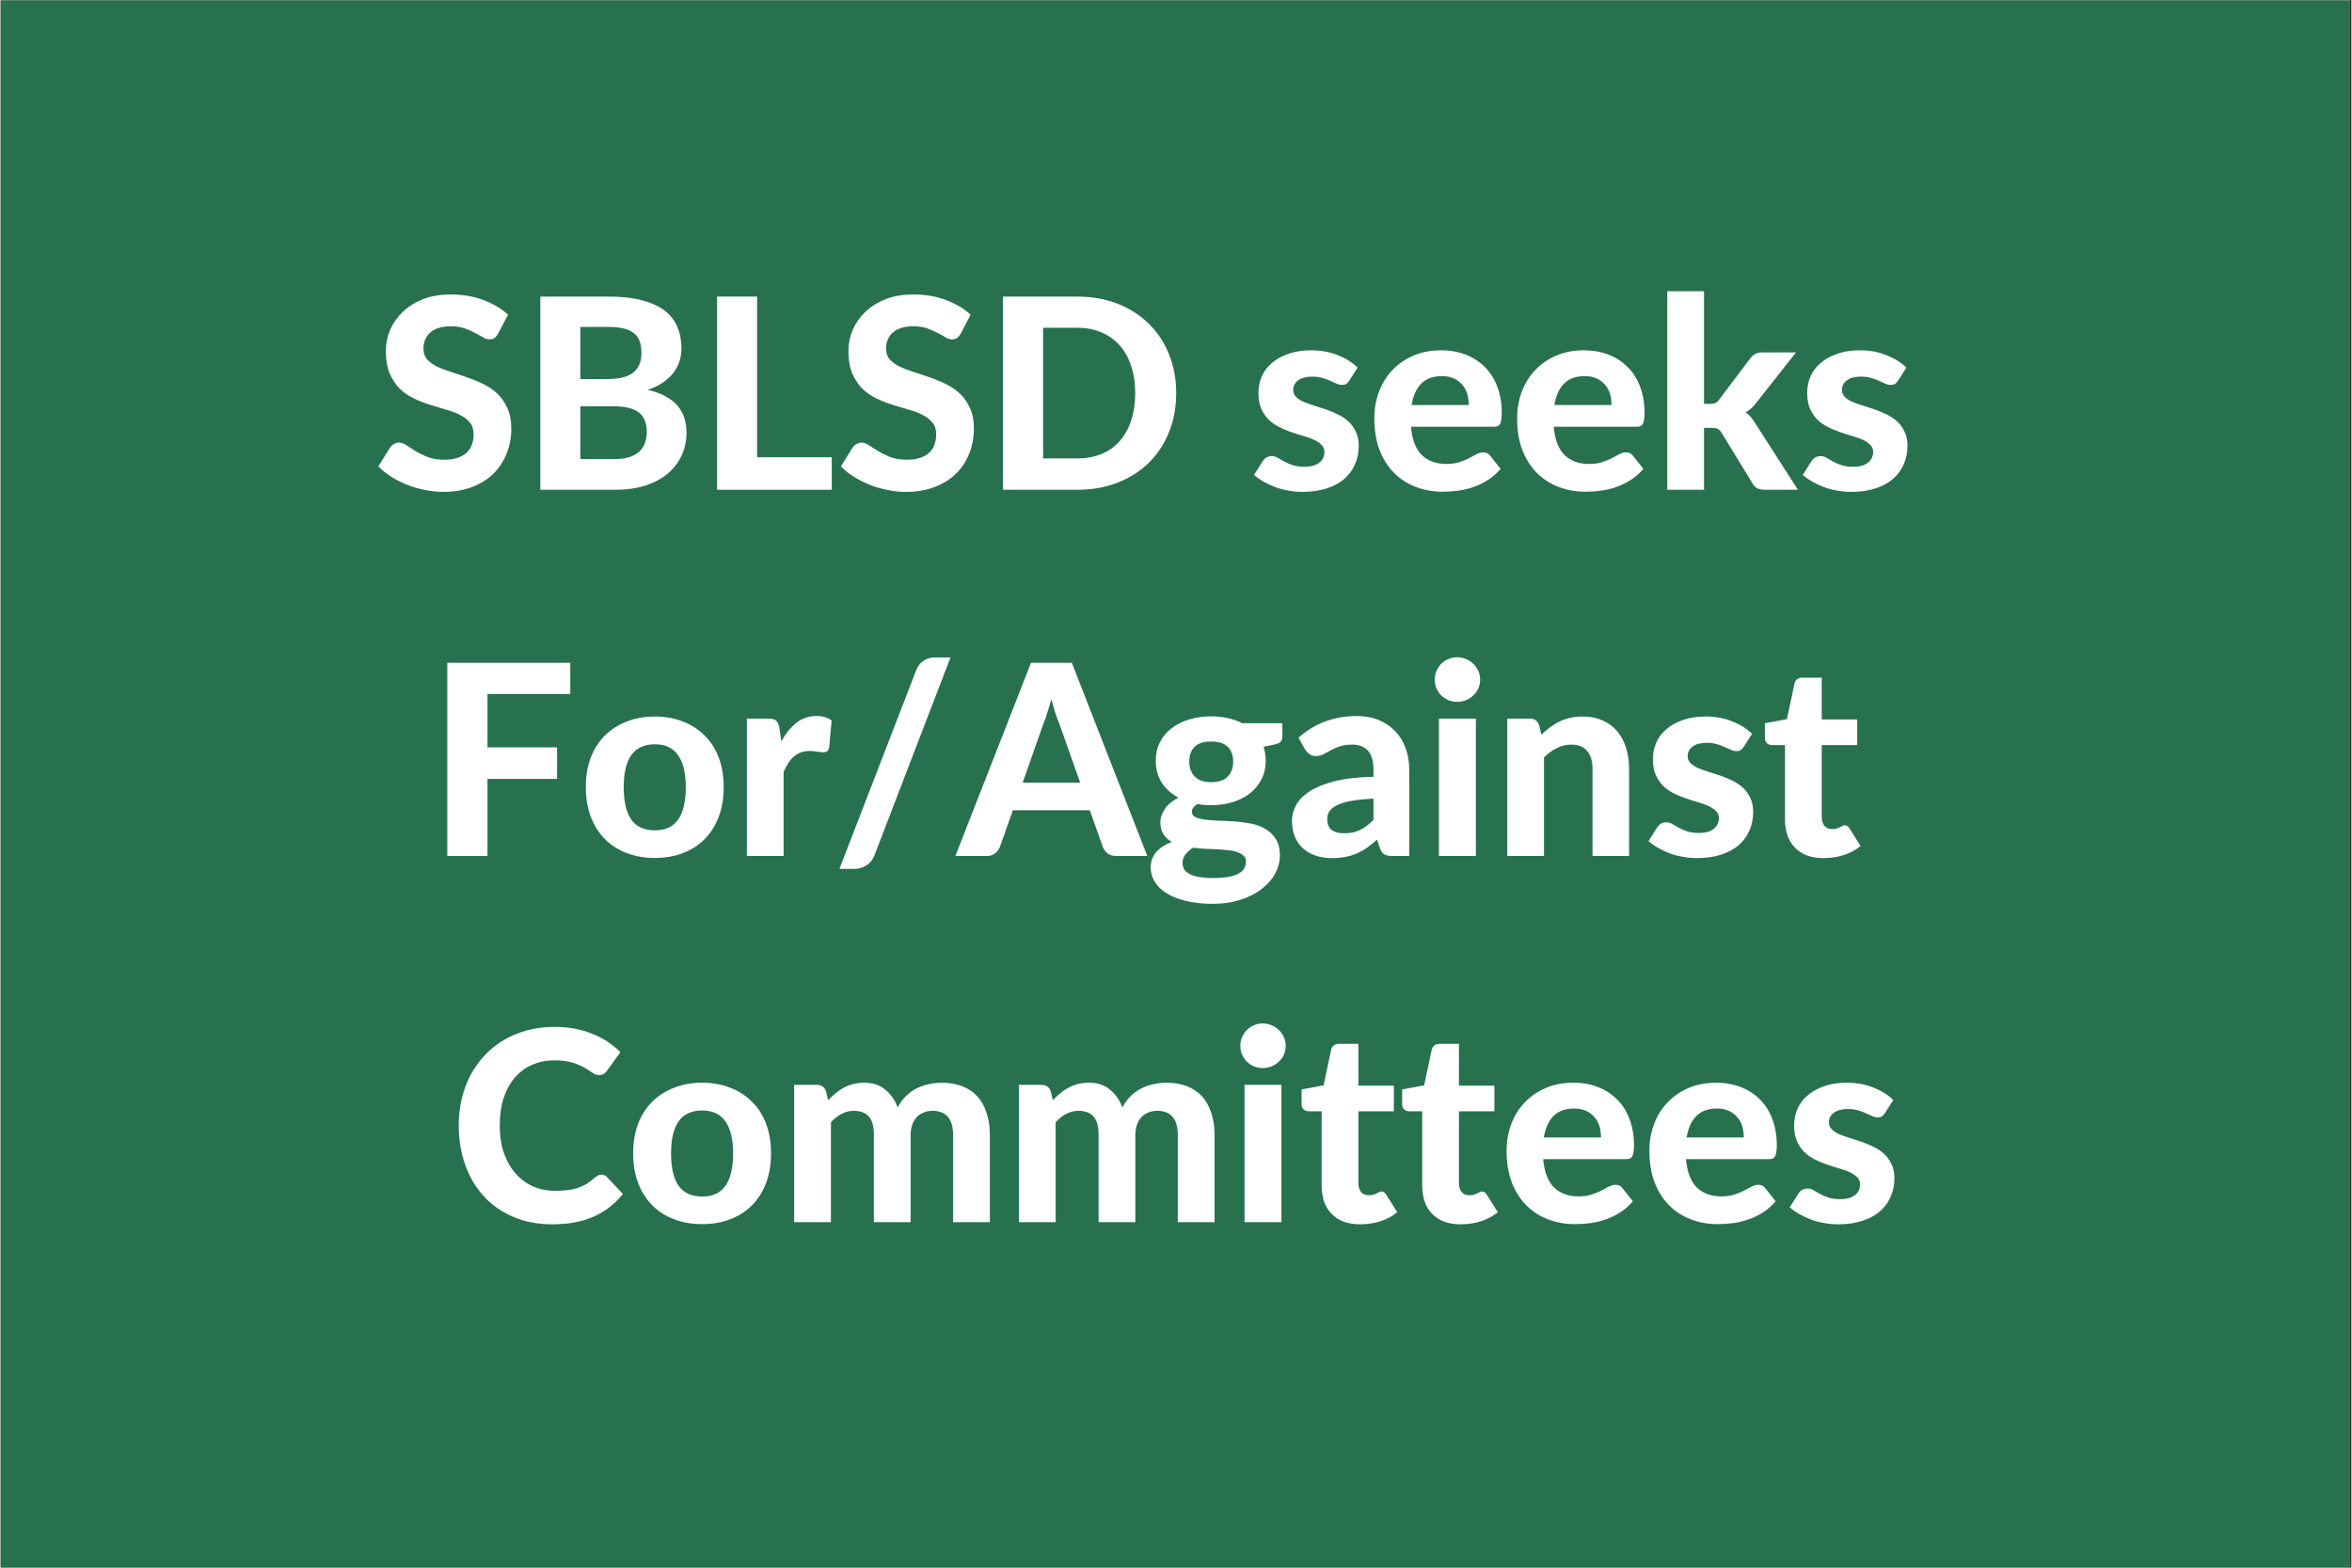
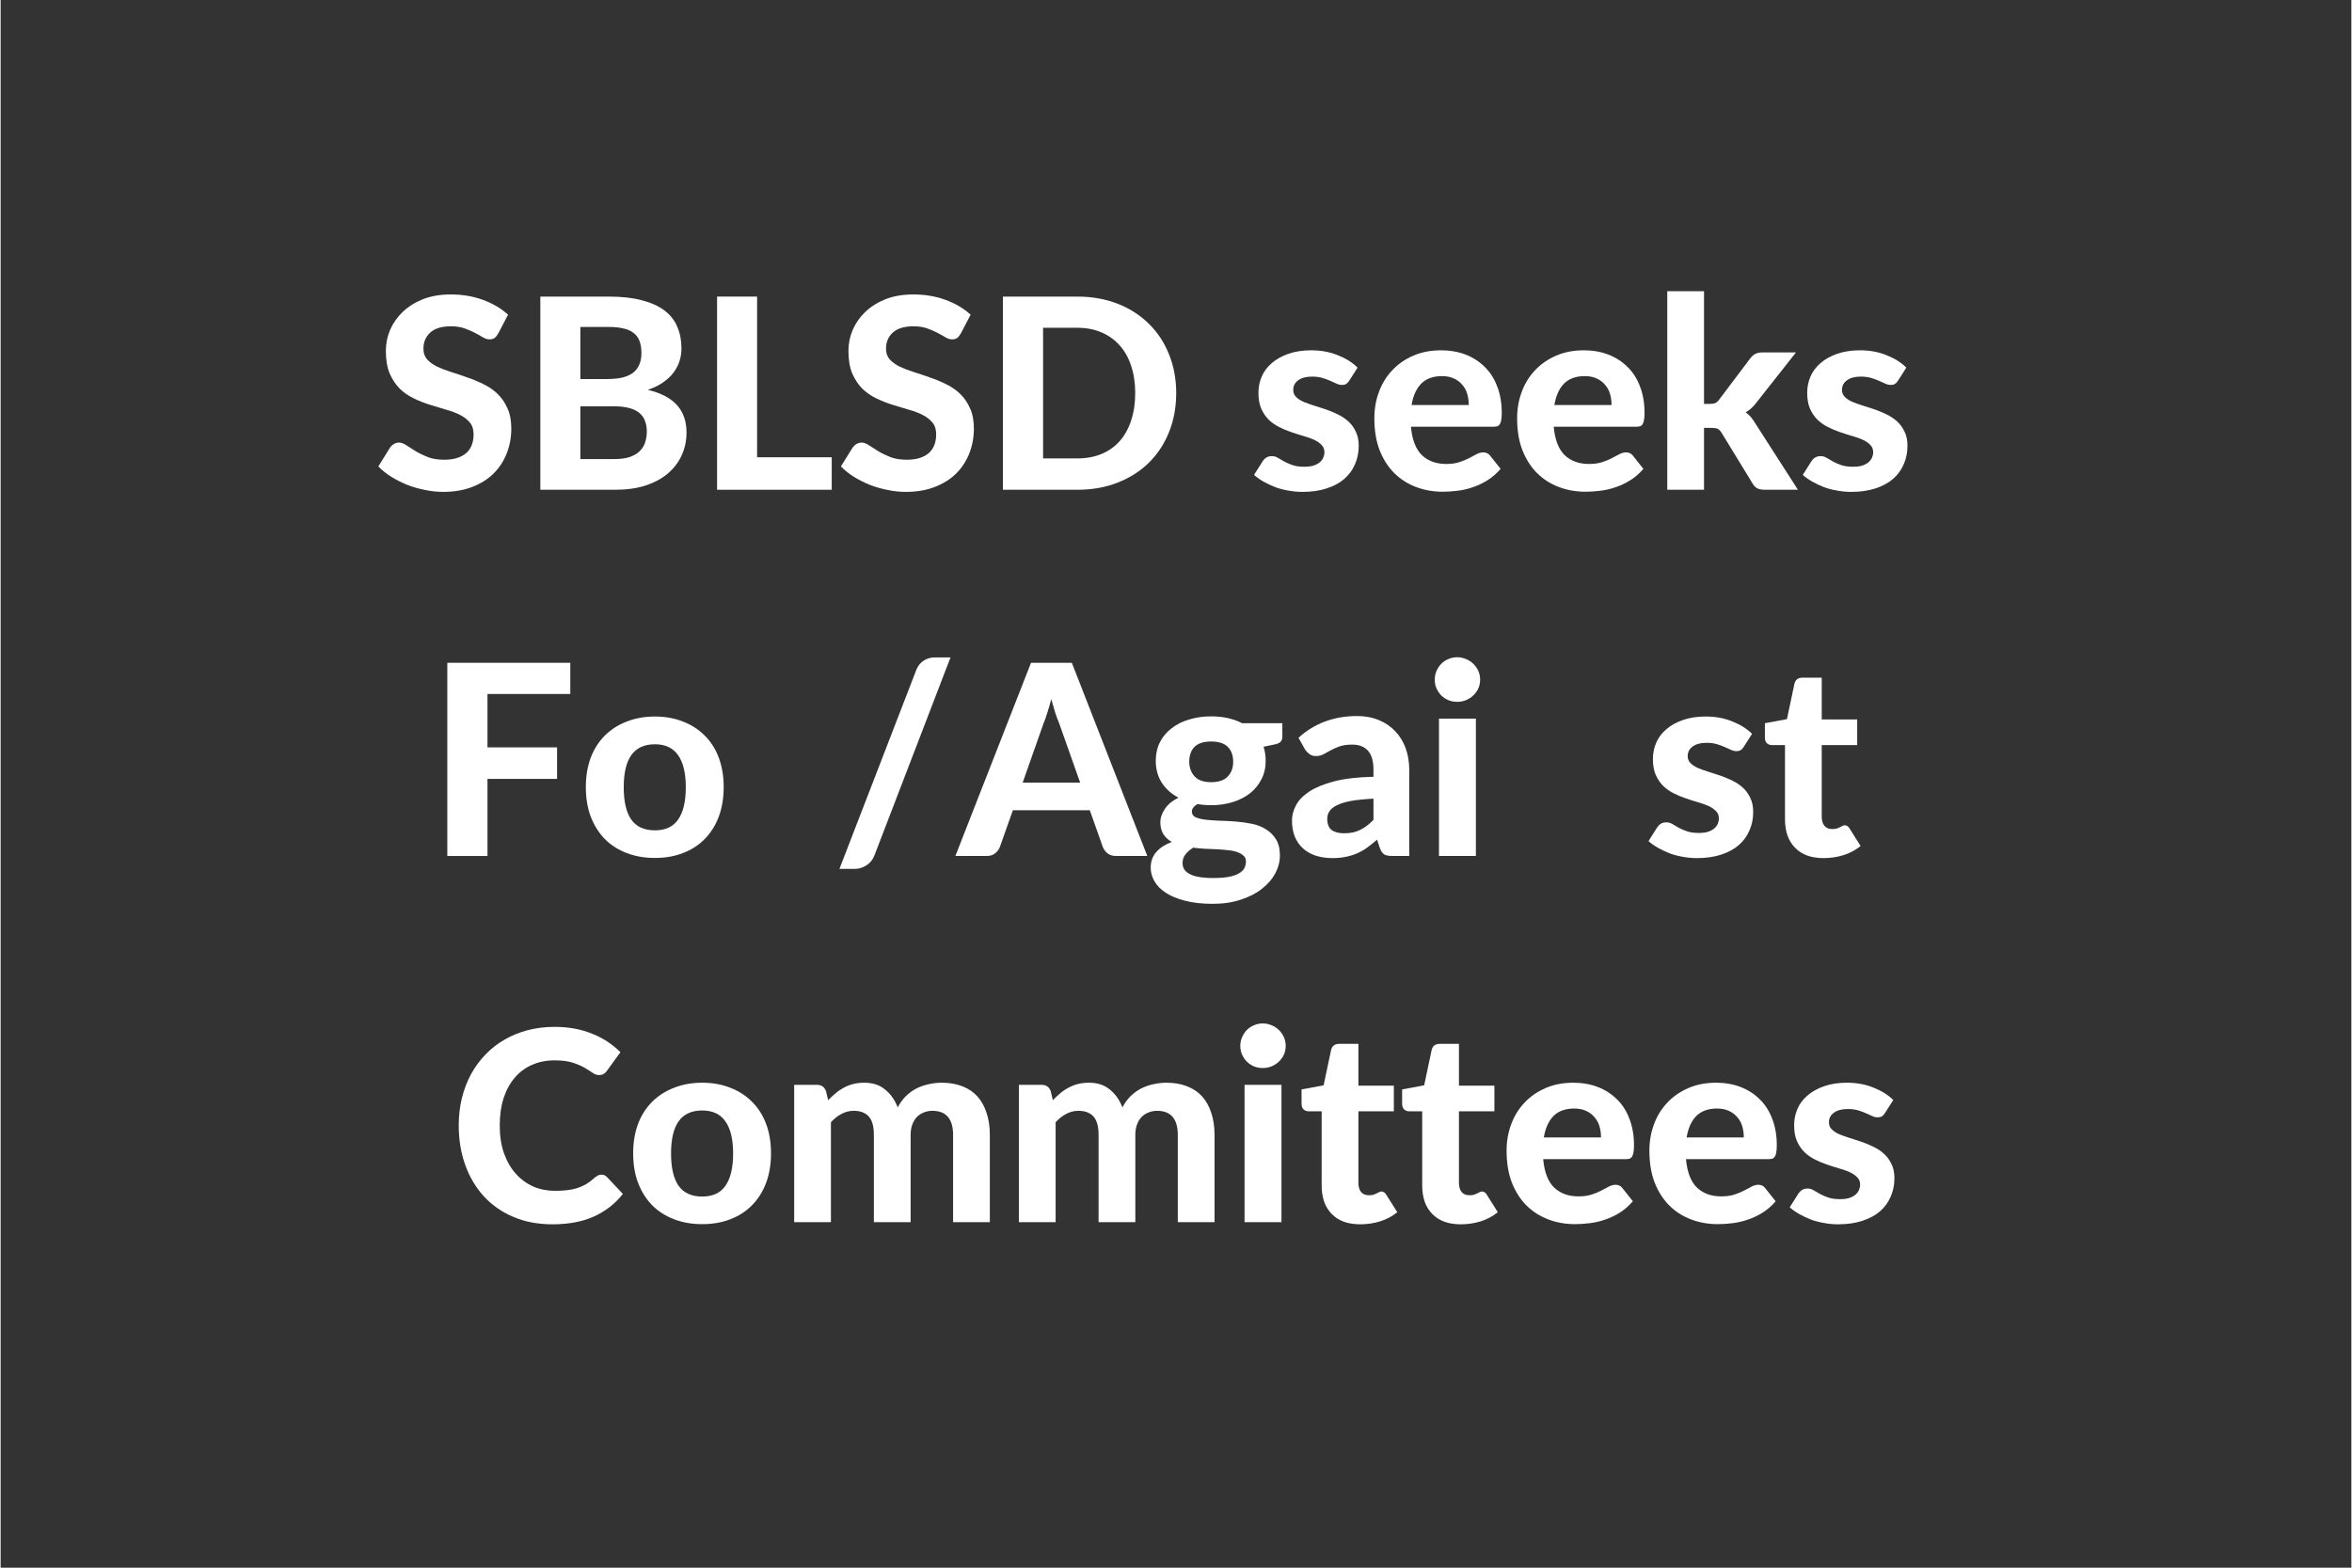
<svg xmlns="http://www.w3.org/2000/svg" width="300" zoomAndPan="magnify" viewBox="0 0 224.88 150" height="200" preserveAspectRatio="xMidYMid meet" version="1.0">
  <rect x="0" y="0" width="224.88" height="150" fill="#333333" stroke="none" />
  <defs>
    <g />
    <clipPath id="0c89e9c27c">
-       <path d="M 0 0.039 L 224.762 0.039 L 224.762 149.961 L 0 149.961 Z M 0 0.039 " clip-rule="nonzero" />
-     </clipPath>
+       </clipPath>
  </defs>
  <g clip-path="url(#0c89e9c27c)">
    <path fill="#ffffff" d="M 0 0.039 L 224.879 0.039 L 224.879 149.961 L 0 149.961 Z M 0 0.039 " fill-opacity="1" fill-rule="nonzero" />
    <path fill="#28714e" d="M 0 0.039 L 224.879 0.039 L 224.879 149.961 L 0 149.961 Z M 0 0.039 " fill-opacity="1" fill-rule="nonzero" />
  </g>
  <g fill="#ffffff" fill-opacity="1">
    <g transform="translate(35.65, 46.862)">
      <g>
        <path d="M 11.953 -14.953 C 11.836 -14.754 11.719 -14.609 11.594 -14.516 C 11.469 -14.43 11.305 -14.391 11.109 -14.391 C 10.922 -14.391 10.719 -14.453 10.5 -14.578 C 10.289 -14.711 10.039 -14.852 9.75 -15 C 9.457 -15.156 9.125 -15.301 8.75 -15.438 C 8.375 -15.57 7.938 -15.641 7.438 -15.641 C 6.551 -15.641 5.891 -15.441 5.453 -15.047 C 5.016 -14.648 4.797 -14.133 4.797 -13.5 C 4.797 -13.082 4.914 -12.738 5.156 -12.469 C 5.395 -12.207 5.711 -11.977 6.109 -11.781 C 6.504 -11.594 6.953 -11.422 7.453 -11.266 C 7.953 -11.109 8.461 -10.938 8.984 -10.75 C 9.516 -10.57 10.031 -10.359 10.531 -10.109 C 11.039 -9.867 11.488 -9.562 11.875 -9.188 C 12.27 -8.812 12.586 -8.352 12.828 -7.812 C 13.078 -7.281 13.203 -6.625 13.203 -5.844 C 13.203 -5.008 13.055 -4.223 12.766 -3.484 C 12.473 -2.742 12.051 -2.098 11.5 -1.547 C 10.945 -1.004 10.266 -0.578 9.453 -0.266 C 8.641 0.047 7.719 0.203 6.688 0.203 C 6.102 0.203 5.52 0.141 4.938 0.016 C 4.352 -0.098 3.789 -0.258 3.25 -0.469 C 2.719 -0.688 2.211 -0.941 1.734 -1.234 C 1.254 -1.535 0.836 -1.867 0.484 -2.234 L 1.609 -4.047 C 1.703 -4.18 1.82 -4.289 1.969 -4.375 C 2.125 -4.469 2.285 -4.516 2.453 -4.516 C 2.68 -4.516 2.922 -4.426 3.172 -4.25 C 3.43 -4.082 3.727 -3.895 4.062 -3.688 C 4.395 -3.488 4.781 -3.301 5.219 -3.125 C 5.656 -2.957 6.18 -2.875 6.797 -2.875 C 7.68 -2.875 8.367 -3.078 8.859 -3.484 C 9.348 -3.898 9.594 -4.508 9.594 -5.312 C 9.594 -5.781 9.473 -6.156 9.234 -6.438 C 8.992 -6.727 8.676 -6.973 8.281 -7.172 C 7.895 -7.367 7.445 -7.535 6.938 -7.672 C 6.438 -7.816 5.922 -7.973 5.391 -8.141 C 4.867 -8.305 4.359 -8.508 3.859 -8.75 C 3.359 -8.988 2.91 -9.301 2.516 -9.688 C 2.129 -10.082 1.812 -10.566 1.562 -11.141 C 1.32 -11.723 1.203 -12.441 1.203 -13.297 C 1.203 -13.984 1.336 -14.648 1.609 -15.297 C 1.891 -15.941 2.289 -16.516 2.812 -17.016 C 3.344 -17.523 3.988 -17.93 4.75 -18.234 C 5.52 -18.535 6.406 -18.688 7.406 -18.688 C 8.52 -18.688 9.547 -18.516 10.484 -18.172 C 11.43 -17.828 12.234 -17.352 12.891 -16.75 Z M 11.953 -14.953 " />
      </g>
    </g>
  </g>
  <g fill="#ffffff" fill-opacity="1">
    <g transform="translate(49.692, 46.862)">
      <g>
        <path d="M 9.031 -2.938 C 9.645 -2.938 10.148 -3.008 10.547 -3.156 C 10.941 -3.301 11.254 -3.492 11.484 -3.734 C 11.723 -3.984 11.891 -4.27 11.984 -4.594 C 12.078 -4.914 12.125 -5.242 12.125 -5.578 C 12.125 -5.953 12.066 -6.285 11.953 -6.578 C 11.848 -6.879 11.672 -7.133 11.422 -7.344 C 11.18 -7.551 10.863 -7.707 10.469 -7.812 C 10.07 -7.926 9.586 -7.984 9.016 -7.984 L 5.766 -7.984 L 5.766 -2.938 Z M 5.766 -15.578 L 5.766 -10.594 L 8.266 -10.594 C 8.805 -10.594 9.285 -10.633 9.703 -10.719 C 10.117 -10.812 10.461 -10.953 10.734 -11.141 C 11.016 -11.336 11.227 -11.594 11.375 -11.906 C 11.531 -12.227 11.609 -12.617 11.609 -13.078 C 11.609 -13.535 11.547 -13.926 11.422 -14.25 C 11.297 -14.57 11.102 -14.828 10.844 -15.016 C 10.594 -15.211 10.27 -15.352 9.875 -15.438 C 9.488 -15.531 9.031 -15.578 8.5 -15.578 Z M 8.5 -18.484 C 9.738 -18.484 10.797 -18.363 11.672 -18.125 C 12.555 -17.895 13.273 -17.566 13.828 -17.141 C 14.391 -16.711 14.797 -16.191 15.047 -15.578 C 15.305 -14.973 15.438 -14.289 15.438 -13.531 C 15.438 -13.102 15.375 -12.691 15.25 -12.297 C 15.125 -11.91 14.93 -11.547 14.672 -11.203 C 14.41 -10.859 14.078 -10.547 13.672 -10.266 C 13.266 -9.984 12.781 -9.75 12.219 -9.562 C 13.477 -9.258 14.41 -8.77 15.016 -8.094 C 15.617 -7.426 15.922 -6.555 15.922 -5.484 C 15.922 -4.703 15.77 -3.977 15.469 -3.312 C 15.164 -2.645 14.723 -2.062 14.141 -1.562 C 13.566 -1.07 12.852 -0.688 12 -0.406 C 11.156 -0.133 10.188 0 9.094 0 L 1.938 0 L 1.938 -18.484 Z M 8.5 -18.484 " />
      </g>
    </g>
  </g>
  <g fill="#ffffff" fill-opacity="1">
    <g transform="translate(66.6, 46.862)">
      <g>
        <path d="M 12.906 -3.109 L 12.906 0 L 1.938 0 L 1.938 -18.484 L 5.766 -18.484 L 5.766 -3.109 Z M 12.906 -3.109 " />
      </g>
    </g>
  </g>
  <g fill="#ffffff" fill-opacity="1">
    <g transform="translate(79.902, 46.862)">
      <g>
        <path d="M 11.953 -14.953 C 11.836 -14.754 11.719 -14.609 11.594 -14.516 C 11.469 -14.43 11.305 -14.391 11.109 -14.391 C 10.922 -14.391 10.719 -14.453 10.5 -14.578 C 10.289 -14.711 10.039 -14.852 9.75 -15 C 9.457 -15.156 9.125 -15.301 8.75 -15.438 C 8.375 -15.57 7.938 -15.641 7.438 -15.641 C 6.551 -15.641 5.891 -15.441 5.453 -15.047 C 5.016 -14.648 4.797 -14.133 4.797 -13.5 C 4.797 -13.082 4.914 -12.738 5.156 -12.469 C 5.395 -12.207 5.711 -11.977 6.109 -11.781 C 6.504 -11.594 6.953 -11.422 7.453 -11.266 C 7.953 -11.109 8.461 -10.938 8.984 -10.75 C 9.516 -10.57 10.031 -10.359 10.531 -10.109 C 11.039 -9.867 11.488 -9.562 11.875 -9.188 C 12.27 -8.812 12.586 -8.352 12.828 -7.812 C 13.078 -7.281 13.203 -6.625 13.203 -5.844 C 13.203 -5.008 13.055 -4.223 12.766 -3.484 C 12.473 -2.742 12.051 -2.098 11.5 -1.547 C 10.945 -1.004 10.266 -0.578 9.453 -0.266 C 8.641 0.047 7.719 0.203 6.688 0.203 C 6.102 0.203 5.52 0.141 4.938 0.016 C 4.352 -0.098 3.789 -0.258 3.25 -0.469 C 2.719 -0.688 2.211 -0.941 1.734 -1.234 C 1.254 -1.535 0.836 -1.867 0.484 -2.234 L 1.609 -4.047 C 1.703 -4.18 1.82 -4.289 1.969 -4.375 C 2.125 -4.469 2.285 -4.516 2.453 -4.516 C 2.68 -4.516 2.922 -4.426 3.172 -4.25 C 3.43 -4.082 3.727 -3.895 4.062 -3.688 C 4.395 -3.488 4.781 -3.301 5.219 -3.125 C 5.656 -2.957 6.18 -2.875 6.797 -2.875 C 7.68 -2.875 8.367 -3.078 8.859 -3.484 C 9.348 -3.898 9.594 -4.508 9.594 -5.312 C 9.594 -5.781 9.473 -6.156 9.234 -6.438 C 8.992 -6.727 8.676 -6.973 8.281 -7.172 C 7.895 -7.367 7.445 -7.535 6.938 -7.672 C 6.438 -7.816 5.922 -7.973 5.391 -8.141 C 4.867 -8.305 4.359 -8.508 3.859 -8.75 C 3.359 -8.988 2.91 -9.301 2.516 -9.688 C 2.129 -10.082 1.812 -10.566 1.562 -11.141 C 1.32 -11.723 1.203 -12.441 1.203 -13.297 C 1.203 -13.984 1.336 -14.648 1.609 -15.297 C 1.891 -15.941 2.289 -16.516 2.812 -17.016 C 3.344 -17.523 3.988 -17.93 4.75 -18.234 C 5.52 -18.535 6.406 -18.688 7.406 -18.688 C 8.52 -18.688 9.547 -18.516 10.484 -18.172 C 11.43 -17.828 12.234 -17.352 12.891 -16.75 Z M 11.953 -14.953 " />
      </g>
    </g>
  </g>
  <g fill="#ffffff" fill-opacity="1">
    <g transform="translate(93.944, 46.862)">
      <g>
        <path d="M 18.516 -9.25 C 18.516 -7.895 18.285 -6.648 17.828 -5.516 C 17.379 -4.391 16.738 -3.414 15.906 -2.594 C 15.082 -1.781 14.086 -1.145 12.922 -0.688 C 11.754 -0.227 10.461 0 9.047 0 L 1.938 0 L 1.938 -18.484 L 9.047 -18.484 C 10.461 -18.484 11.754 -18.254 12.922 -17.797 C 14.086 -17.336 15.082 -16.695 15.906 -15.875 C 16.738 -15.062 17.379 -14.086 17.828 -12.953 C 18.285 -11.828 18.516 -10.594 18.516 -9.25 Z M 14.594 -9.25 C 14.594 -10.219 14.461 -11.086 14.203 -11.859 C 13.953 -12.629 13.586 -13.281 13.109 -13.812 C 12.629 -14.352 12.047 -14.77 11.359 -15.062 C 10.68 -15.352 9.91 -15.5 9.047 -15.5 L 5.781 -15.5 L 5.781 -3 L 9.047 -3 C 9.91 -3 10.68 -3.141 11.359 -3.422 C 12.047 -3.703 12.629 -4.113 13.109 -4.656 C 13.586 -5.195 13.953 -5.852 14.203 -6.625 C 14.461 -7.395 14.594 -8.27 14.594 -9.25 Z M 14.594 -9.25 " />
      </g>
    </g>
  </g>
  <g fill="#ffffff" fill-opacity="1">
    <g transform="translate(113.336, 46.862)">
      <g />
    </g>
  </g>
  <g fill="#ffffff" fill-opacity="1">
    <g transform="translate(119.389, 46.862)">
      <g>
        <path d="M 9.625 -10.438 C 9.531 -10.289 9.43 -10.188 9.328 -10.125 C 9.234 -10.062 9.102 -10.031 8.938 -10.031 C 8.758 -10.031 8.582 -10.07 8.406 -10.156 C 8.227 -10.238 8.031 -10.328 7.812 -10.422 C 7.594 -10.523 7.336 -10.617 7.047 -10.703 C 6.766 -10.785 6.438 -10.828 6.062 -10.828 C 5.5 -10.828 5.055 -10.707 4.734 -10.469 C 4.422 -10.238 4.266 -9.938 4.266 -9.562 C 4.266 -9.289 4.352 -9.066 4.531 -8.891 C 4.707 -8.711 4.941 -8.555 5.234 -8.422 C 5.535 -8.297 5.867 -8.176 6.234 -8.062 C 6.609 -7.945 6.992 -7.82 7.391 -7.688 C 7.785 -7.551 8.172 -7.391 8.547 -7.203 C 8.922 -7.023 9.254 -6.801 9.547 -6.531 C 9.836 -6.27 10.07 -5.945 10.25 -5.562 C 10.438 -5.188 10.531 -4.734 10.531 -4.203 C 10.531 -3.566 10.41 -2.977 10.172 -2.438 C 9.941 -1.895 9.598 -1.426 9.141 -1.031 C 8.691 -0.645 8.129 -0.344 7.453 -0.125 C 6.785 0.094 6.016 0.203 5.141 0.203 C 4.691 0.203 4.242 0.16 3.797 0.078 C 3.359 0.004 2.941 -0.102 2.547 -0.25 C 2.148 -0.406 1.773 -0.582 1.422 -0.781 C 1.078 -0.977 0.773 -1.191 0.516 -1.422 L 1.344 -2.734 C 1.438 -2.879 1.551 -2.992 1.688 -3.078 C 1.832 -3.172 2.016 -3.219 2.234 -3.219 C 2.441 -3.219 2.633 -3.16 2.812 -3.047 C 2.988 -2.941 3.188 -2.828 3.406 -2.703 C 3.633 -2.578 3.898 -2.461 4.203 -2.359 C 4.504 -2.254 4.879 -2.203 5.328 -2.203 C 5.672 -2.203 5.961 -2.238 6.203 -2.312 C 6.453 -2.395 6.648 -2.5 6.797 -2.625 C 6.953 -2.758 7.066 -2.91 7.141 -3.078 C 7.211 -3.242 7.25 -3.414 7.25 -3.594 C 7.25 -3.883 7.156 -4.117 6.969 -4.297 C 6.789 -4.484 6.555 -4.645 6.266 -4.781 C 5.973 -4.914 5.633 -5.035 5.25 -5.141 C 4.863 -5.254 4.473 -5.379 4.078 -5.516 C 3.68 -5.648 3.297 -5.812 2.922 -6 C 2.547 -6.188 2.211 -6.422 1.922 -6.703 C 1.629 -6.992 1.391 -7.348 1.203 -7.766 C 1.023 -8.18 0.938 -8.688 0.938 -9.281 C 0.938 -9.82 1.039 -10.336 1.25 -10.828 C 1.457 -11.316 1.773 -11.742 2.203 -12.109 C 2.629 -12.484 3.156 -12.781 3.781 -13 C 4.414 -13.227 5.148 -13.344 5.984 -13.344 C 6.922 -13.344 7.77 -13.188 8.531 -12.875 C 9.301 -12.57 9.93 -12.176 10.422 -11.688 Z M 9.625 -10.438 " />
      </g>
    </g>
  </g>
  <g fill="#ffffff" fill-opacity="1">
    <g transform="translate(130.665, 46.862)">
      <g>
        <path d="M 9.781 -8.109 C 9.781 -8.484 9.734 -8.832 9.641 -9.156 C 9.547 -9.488 9.391 -9.781 9.172 -10.031 C 8.961 -10.289 8.695 -10.492 8.375 -10.641 C 8.051 -10.797 7.664 -10.875 7.219 -10.875 C 6.375 -10.875 5.711 -10.633 5.234 -10.156 C 4.766 -9.676 4.457 -8.992 4.312 -8.109 Z M 4.25 -6.031 C 4.363 -4.789 4.711 -3.883 5.297 -3.312 C 5.891 -2.75 6.664 -2.469 7.625 -2.469 C 8.102 -2.469 8.52 -2.523 8.875 -2.641 C 9.227 -2.754 9.535 -2.879 9.797 -3.016 C 10.066 -3.16 10.312 -3.289 10.531 -3.406 C 10.75 -3.52 10.961 -3.578 11.172 -3.578 C 11.441 -3.578 11.656 -3.477 11.812 -3.281 L 12.828 -2 C 12.453 -1.562 12.039 -1.203 11.594 -0.922 C 11.145 -0.641 10.676 -0.414 10.188 -0.25 C 9.707 -0.082 9.219 0.031 8.719 0.094 C 8.227 0.156 7.754 0.188 7.297 0.188 C 6.379 0.188 5.523 0.035 4.734 -0.266 C 3.941 -0.566 3.25 -1.008 2.656 -1.594 C 2.062 -2.188 1.594 -2.922 1.25 -3.797 C 0.914 -4.672 0.75 -5.688 0.75 -6.844 C 0.75 -7.738 0.895 -8.578 1.188 -9.359 C 1.477 -10.148 1.898 -10.836 2.453 -11.422 C 3.004 -12.016 3.676 -12.484 4.469 -12.828 C 5.258 -13.172 6.148 -13.344 7.141 -13.344 C 7.984 -13.344 8.758 -13.207 9.469 -12.938 C 10.176 -12.664 10.785 -12.273 11.297 -11.766 C 11.816 -11.266 12.219 -10.641 12.5 -9.891 C 12.789 -9.148 12.938 -8.305 12.938 -7.359 C 12.938 -7.086 12.922 -6.867 12.891 -6.703 C 12.867 -6.535 12.828 -6.398 12.766 -6.297 C 12.703 -6.191 12.617 -6.117 12.516 -6.078 C 12.422 -6.047 12.289 -6.031 12.125 -6.031 Z M 4.25 -6.031 " />
      </g>
    </g>
  </g>
  <g fill="#ffffff" fill-opacity="1">
    <g transform="translate(144.324, 46.862)">
      <g>
        <path d="M 9.781 -8.109 C 9.781 -8.484 9.734 -8.832 9.641 -9.156 C 9.547 -9.488 9.391 -9.781 9.172 -10.031 C 8.961 -10.289 8.695 -10.492 8.375 -10.641 C 8.051 -10.797 7.664 -10.875 7.219 -10.875 C 6.375 -10.875 5.711 -10.633 5.234 -10.156 C 4.766 -9.676 4.457 -8.992 4.312 -8.109 Z M 4.25 -6.031 C 4.363 -4.789 4.711 -3.883 5.297 -3.312 C 5.891 -2.75 6.664 -2.469 7.625 -2.469 C 8.102 -2.469 8.52 -2.523 8.875 -2.641 C 9.227 -2.754 9.535 -2.879 9.797 -3.016 C 10.066 -3.16 10.312 -3.289 10.531 -3.406 C 10.75 -3.52 10.961 -3.578 11.172 -3.578 C 11.441 -3.578 11.656 -3.477 11.812 -3.281 L 12.828 -2 C 12.453 -1.562 12.039 -1.203 11.594 -0.922 C 11.145 -0.641 10.676 -0.414 10.188 -0.25 C 9.707 -0.082 9.219 0.031 8.719 0.094 C 8.227 0.156 7.754 0.188 7.297 0.188 C 6.379 0.188 5.523 0.035 4.734 -0.266 C 3.941 -0.566 3.25 -1.008 2.656 -1.594 C 2.062 -2.188 1.594 -2.922 1.25 -3.797 C 0.914 -4.672 0.75 -5.688 0.75 -6.844 C 0.75 -7.738 0.895 -8.578 1.188 -9.359 C 1.477 -10.148 1.898 -10.836 2.453 -11.422 C 3.004 -12.016 3.676 -12.484 4.469 -12.828 C 5.258 -13.172 6.148 -13.344 7.141 -13.344 C 7.984 -13.344 8.758 -13.207 9.469 -12.938 C 10.176 -12.664 10.785 -12.273 11.297 -11.766 C 11.816 -11.266 12.219 -10.641 12.5 -9.891 C 12.789 -9.148 12.938 -8.305 12.938 -7.359 C 12.938 -7.086 12.922 -6.867 12.891 -6.703 C 12.867 -6.535 12.828 -6.398 12.766 -6.297 C 12.703 -6.191 12.617 -6.117 12.516 -6.078 C 12.422 -6.047 12.289 -6.031 12.125 -6.031 Z M 4.25 -6.031 " />
      </g>
    </g>
  </g>
  <g fill="#ffffff" fill-opacity="1">
    <g transform="translate(157.983, 46.862)">
      <g>
        <path d="M 4.969 -19 L 4.969 -8.219 L 5.562 -8.219 C 5.781 -8.219 5.953 -8.25 6.078 -8.312 C 6.203 -8.375 6.328 -8.492 6.453 -8.672 L 9.359 -12.531 C 9.504 -12.727 9.664 -12.879 9.844 -12.984 C 10.031 -13.086 10.266 -13.141 10.547 -13.141 L 13.766 -13.141 L 9.984 -8.344 C 9.691 -7.945 9.348 -7.633 8.953 -7.406 C 9.148 -7.27 9.32 -7.113 9.469 -6.938 C 9.613 -6.758 9.754 -6.555 9.891 -6.328 L 13.953 0 L 10.797 0 C 10.523 0 10.289 -0.039 10.094 -0.125 C 9.895 -0.219 9.734 -0.379 9.609 -0.609 L 6.656 -5.438 C 6.531 -5.645 6.406 -5.773 6.281 -5.828 C 6.156 -5.891 5.961 -5.922 5.703 -5.922 L 4.969 -5.922 L 4.969 0 L 1.453 0 L 1.453 -19 Z M 4.969 -19 " />
      </g>
    </g>
  </g>
  <g fill="#ffffff" fill-opacity="1">
    <g transform="translate(171.884, 46.862)">
      <g>
        <path d="M 9.625 -10.438 C 9.531 -10.289 9.43 -10.188 9.328 -10.125 C 9.234 -10.062 9.102 -10.031 8.938 -10.031 C 8.758 -10.031 8.582 -10.07 8.406 -10.156 C 8.227 -10.238 8.031 -10.328 7.812 -10.422 C 7.594 -10.523 7.336 -10.617 7.047 -10.703 C 6.766 -10.785 6.438 -10.828 6.062 -10.828 C 5.5 -10.828 5.055 -10.707 4.734 -10.469 C 4.422 -10.238 4.266 -9.938 4.266 -9.562 C 4.266 -9.289 4.352 -9.066 4.531 -8.891 C 4.707 -8.711 4.941 -8.555 5.234 -8.422 C 5.535 -8.297 5.867 -8.176 6.234 -8.062 C 6.609 -7.945 6.992 -7.82 7.391 -7.688 C 7.785 -7.551 8.172 -7.391 8.547 -7.203 C 8.922 -7.023 9.254 -6.801 9.547 -6.531 C 9.836 -6.27 10.07 -5.945 10.25 -5.562 C 10.438 -5.188 10.531 -4.734 10.531 -4.203 C 10.531 -3.566 10.41 -2.977 10.172 -2.438 C 9.941 -1.895 9.598 -1.426 9.141 -1.031 C 8.691 -0.645 8.129 -0.344 7.453 -0.125 C 6.785 0.094 6.016 0.203 5.141 0.203 C 4.691 0.203 4.242 0.16 3.797 0.078 C 3.359 0.004 2.941 -0.102 2.547 -0.25 C 2.148 -0.406 1.773 -0.582 1.422 -0.781 C 1.078 -0.977 0.773 -1.191 0.516 -1.422 L 1.344 -2.734 C 1.438 -2.879 1.551 -2.992 1.688 -3.078 C 1.832 -3.172 2.016 -3.219 2.234 -3.219 C 2.441 -3.219 2.633 -3.16 2.812 -3.047 C 2.988 -2.941 3.188 -2.828 3.406 -2.703 C 3.633 -2.578 3.898 -2.461 4.203 -2.359 C 4.504 -2.254 4.879 -2.203 5.328 -2.203 C 5.672 -2.203 5.961 -2.238 6.203 -2.312 C 6.453 -2.395 6.648 -2.5 6.797 -2.625 C 6.953 -2.758 7.066 -2.91 7.141 -3.078 C 7.211 -3.242 7.25 -3.414 7.25 -3.594 C 7.25 -3.883 7.156 -4.117 6.969 -4.297 C 6.789 -4.484 6.555 -4.645 6.266 -4.781 C 5.973 -4.914 5.633 -5.035 5.25 -5.141 C 4.863 -5.254 4.473 -5.379 4.078 -5.516 C 3.68 -5.648 3.297 -5.812 2.922 -6 C 2.547 -6.188 2.211 -6.422 1.922 -6.703 C 1.629 -6.992 1.391 -7.348 1.203 -7.766 C 1.023 -8.18 0.938 -8.688 0.938 -9.281 C 0.938 -9.82 1.039 -10.336 1.25 -10.828 C 1.457 -11.316 1.773 -11.742 2.203 -12.109 C 2.629 -12.484 3.156 -12.781 3.781 -13 C 4.414 -13.227 5.148 -13.344 5.984 -13.344 C 6.922 -13.344 7.77 -13.188 8.531 -12.875 C 9.301 -12.57 9.93 -12.176 10.422 -11.688 Z M 9.625 -10.438 " />
      </g>
    </g>
  </g>
  <g fill="#ffffff" fill-opacity="1">
    <g transform="translate(183.174, 46.862)">
      <g />
    </g>
  </g>
  <g fill="#ffffff" fill-opacity="1">
    <g transform="translate(40.793, 81.902)">
      <g>
        <path d="M 5.781 -15.5 L 5.781 -10.391 L 12.438 -10.391 L 12.438 -7.375 L 5.781 -7.375 L 5.781 0 L 1.938 0 L 1.938 -18.484 L 13.703 -18.484 L 13.703 -15.5 Z M 5.781 -15.5 " />
      </g>
    </g>
  </g>
  <g fill="#ffffff" fill-opacity="1">
    <g transform="translate(55.217, 81.902)">
      <g>
        <path d="M 7.375 -13.344 C 8.363 -13.344 9.258 -13.18 10.062 -12.859 C 10.875 -12.547 11.566 -12.098 12.141 -11.516 C 12.723 -10.941 13.172 -10.238 13.484 -9.406 C 13.797 -8.57 13.953 -7.633 13.953 -6.594 C 13.953 -5.539 13.797 -4.598 13.484 -3.766 C 13.172 -2.93 12.723 -2.219 12.141 -1.625 C 11.566 -1.039 10.875 -0.594 10.062 -0.281 C 9.258 0.031 8.363 0.188 7.375 0.188 C 6.383 0.188 5.484 0.031 4.672 -0.281 C 3.859 -0.594 3.16 -1.039 2.578 -1.625 C 2.004 -2.219 1.555 -2.93 1.234 -3.766 C 0.922 -4.598 0.766 -5.539 0.766 -6.594 C 0.766 -7.633 0.922 -8.57 1.234 -9.406 C 1.555 -10.238 2.004 -10.941 2.578 -11.516 C 3.16 -12.098 3.859 -12.547 4.672 -12.859 C 5.484 -13.18 6.383 -13.344 7.375 -13.344 Z M 7.375 -2.453 C 8.375 -2.453 9.113 -2.797 9.594 -3.484 C 10.082 -4.18 10.328 -5.211 10.328 -6.578 C 10.328 -7.93 10.082 -8.953 9.594 -9.641 C 9.113 -10.336 8.375 -10.688 7.375 -10.688 C 6.352 -10.688 5.598 -10.336 5.109 -9.641 C 4.629 -8.953 4.391 -7.93 4.391 -6.578 C 4.391 -5.211 4.629 -4.18 5.109 -3.484 C 5.598 -2.797 6.352 -2.453 7.375 -2.453 Z M 7.375 -2.453 " />
      </g>
    </g>
  </g>
  <g fill="#ffffff" fill-opacity="1">
    <g transform="translate(69.934, 81.902)">
      <g>
-         <path d="M 4.75 -10.969 C 5.164 -11.719 5.645 -12.305 6.188 -12.734 C 6.738 -13.172 7.379 -13.391 8.109 -13.391 C 8.703 -13.391 9.188 -13.25 9.562 -12.969 L 9.328 -10.375 C 9.285 -10.207 9.219 -10.086 9.125 -10.016 C 9.039 -9.953 8.922 -9.922 8.766 -9.922 C 8.629 -9.922 8.43 -9.941 8.172 -9.984 C 7.922 -10.023 7.688 -10.047 7.469 -10.047 C 7.145 -10.047 6.859 -10 6.609 -9.906 C 6.359 -9.812 6.133 -9.676 5.938 -9.5 C 5.738 -9.332 5.562 -9.125 5.406 -8.875 C 5.25 -8.633 5.102 -8.359 4.969 -8.047 L 4.969 0 L 1.453 0 L 1.453 -13.141 L 3.531 -13.141 C 3.883 -13.141 4.129 -13.07 4.266 -12.938 C 4.398 -12.812 4.5 -12.594 4.562 -12.281 Z M 4.75 -10.969 " />
-       </g>
+         </g>
    </g>
  </g>
  <g fill="#ffffff" fill-opacity="1">
    <g transform="translate(79.541, 81.902)">
      <g>
        <path d="M 4.047 -0.047 C 3.879 0.379 3.617 0.695 3.266 0.906 C 2.91 1.125 2.551 1.234 2.188 1.234 L 0.703 1.234 L 8.047 -17.781 C 8.191 -18.164 8.422 -18.461 8.734 -18.672 C 9.055 -18.891 9.422 -19 9.828 -19 L 11.328 -19 Z M 4.047 -0.047 " />
      </g>
    </g>
  </g>
  <g fill="#ffffff" fill-opacity="1">
    <g transform="translate(91.569, 81.902)">
      <g>
        <path d="M 11.703 -7.016 L 9.703 -12.672 C 9.578 -12.973 9.445 -13.32 9.312 -13.719 C 9.188 -14.125 9.062 -14.555 8.938 -15.016 C 8.82 -14.547 8.695 -14.109 8.562 -13.703 C 8.438 -13.297 8.312 -12.945 8.188 -12.656 L 6.203 -7.016 Z M 18.125 0 L 15.156 0 C 14.82 0 14.551 -0.078 14.344 -0.234 C 14.133 -0.391 13.977 -0.594 13.875 -0.844 L 12.625 -4.375 L 5.266 -4.375 L 4.016 -0.844 C 3.93 -0.625 3.781 -0.426 3.562 -0.25 C 3.352 -0.082 3.086 0 2.766 0 L -0.234 0 L 7 -18.484 L 10.906 -18.484 Z M 18.125 0 " />
      </g>
    </g>
  </g>
  <g fill="#ffffff" fill-opacity="1">
    <g transform="translate(109.458, 81.902)">
      <g>
        <path d="M 6.344 -7.062 C 7.062 -7.062 7.594 -7.242 7.938 -7.609 C 8.281 -7.973 8.453 -8.441 8.453 -9.016 C 8.453 -9.617 8.281 -10.094 7.938 -10.438 C 7.594 -10.781 7.062 -10.953 6.344 -10.953 C 5.625 -10.953 5.094 -10.781 4.75 -10.438 C 4.414 -10.094 4.25 -9.617 4.25 -9.016 C 4.25 -8.453 4.422 -7.984 4.766 -7.609 C 5.109 -7.242 5.633 -7.062 6.344 -7.062 Z M 9.672 0.531 C 9.672 0.301 9.598 0.117 9.453 -0.016 C 9.305 -0.16 9.113 -0.273 8.875 -0.359 C 8.633 -0.453 8.348 -0.516 8.016 -0.547 C 7.68 -0.586 7.328 -0.617 6.953 -0.641 C 6.578 -0.66 6.191 -0.676 5.797 -0.688 C 5.398 -0.707 5.008 -0.742 4.625 -0.797 C 4.32 -0.609 4.078 -0.395 3.891 -0.156 C 3.703 0.082 3.609 0.352 3.609 0.656 C 3.609 0.875 3.656 1.07 3.75 1.25 C 3.852 1.426 4.02 1.578 4.25 1.703 C 4.477 1.836 4.773 1.938 5.141 2 C 5.516 2.07 5.984 2.109 6.547 2.109 C 7.129 2.109 7.617 2.07 8.016 2 C 8.41 1.926 8.734 1.816 8.984 1.672 C 9.234 1.535 9.41 1.367 9.516 1.172 C 9.617 0.973 9.672 0.758 9.672 0.531 Z M 13.156 -12.703 L 13.156 -11.422 C 13.156 -11.211 13.098 -11.047 12.984 -10.922 C 12.867 -10.805 12.68 -10.723 12.422 -10.672 L 11.359 -10.453 C 11.492 -10.035 11.562 -9.586 11.562 -9.109 C 11.562 -8.453 11.426 -7.863 11.156 -7.344 C 10.895 -6.82 10.531 -6.375 10.062 -6 C 9.594 -5.633 9.039 -5.352 8.406 -5.156 C 7.77 -4.957 7.082 -4.859 6.344 -4.859 C 5.875 -4.859 5.438 -4.895 5.031 -4.969 C 4.676 -4.75 4.5 -4.508 4.5 -4.25 C 4.5 -4 4.617 -3.816 4.859 -3.703 C 5.098 -3.598 5.414 -3.52 5.812 -3.469 C 6.207 -3.426 6.656 -3.395 7.156 -3.375 C 7.664 -3.363 8.18 -3.336 8.703 -3.297 C 9.234 -3.254 9.75 -3.18 10.25 -3.078 C 10.758 -2.973 11.207 -2.797 11.594 -2.547 C 11.988 -2.305 12.305 -1.988 12.547 -1.594 C 12.797 -1.195 12.922 -0.68 12.922 -0.047 C 12.922 0.535 12.773 1.102 12.484 1.656 C 12.191 2.207 11.77 2.695 11.219 3.125 C 10.676 3.562 10.004 3.91 9.203 4.172 C 8.41 4.441 7.504 4.578 6.484 4.578 C 5.473 4.578 4.594 4.477 3.844 4.281 C 3.102 4.094 2.488 3.836 2 3.516 C 1.52 3.203 1.16 2.836 0.922 2.422 C 0.68 2.004 0.562 1.57 0.562 1.125 C 0.562 0.531 0.738 0.031 1.094 -0.375 C 1.445 -0.781 1.941 -1.102 2.578 -1.344 C 2.242 -1.531 1.977 -1.773 1.781 -2.078 C 1.582 -2.379 1.484 -2.773 1.484 -3.266 C 1.484 -3.648 1.625 -4.055 1.906 -4.484 C 2.188 -4.922 2.625 -5.285 3.219 -5.578 C 2.551 -5.93 2.02 -6.406 1.625 -7 C 1.238 -7.602 1.047 -8.305 1.047 -9.109 C 1.047 -9.766 1.176 -10.352 1.438 -10.875 C 1.707 -11.406 2.082 -11.852 2.562 -12.219 C 3.039 -12.594 3.602 -12.875 4.25 -13.062 C 4.895 -13.258 5.594 -13.359 6.344 -13.359 C 7.469 -13.359 8.457 -13.141 9.312 -12.703 Z M 13.156 -12.703 " />
      </g>
    </g>
  </g>
  <g fill="#ffffff" fill-opacity="1">
    <g transform="translate(123.003, 81.902)">
      <g>
        <path d="M 8.328 -5.484 C 7.461 -5.441 6.742 -5.367 6.172 -5.266 C 5.609 -5.16 5.156 -5.02 4.812 -4.844 C 4.477 -4.676 4.242 -4.484 4.109 -4.266 C 3.973 -4.055 3.906 -3.82 3.906 -3.562 C 3.906 -3.051 4.047 -2.691 4.328 -2.484 C 4.609 -2.273 5.004 -2.172 5.516 -2.172 C 6.098 -2.172 6.602 -2.273 7.031 -2.484 C 7.469 -2.691 7.898 -3.016 8.328 -3.453 Z M 1.156 -11.312 C 1.926 -12.008 2.781 -12.531 3.719 -12.875 C 4.656 -13.219 5.664 -13.391 6.75 -13.391 C 7.531 -13.391 8.227 -13.258 8.844 -13 C 9.457 -12.75 9.977 -12.395 10.406 -11.938 C 10.844 -11.488 11.176 -10.945 11.406 -10.312 C 11.633 -9.688 11.75 -9 11.75 -8.25 L 11.75 0 L 10.141 0 C 9.805 0 9.551 -0.047 9.375 -0.141 C 9.207 -0.234 9.066 -0.426 8.953 -0.719 L 8.672 -1.562 C 8.348 -1.281 8.031 -1.023 7.719 -0.797 C 7.406 -0.578 7.082 -0.395 6.75 -0.25 C 6.414 -0.102 6.062 0.004 5.688 0.078 C 5.312 0.16 4.891 0.203 4.422 0.203 C 3.848 0.203 3.32 0.129 2.844 -0.016 C 2.363 -0.172 1.953 -0.398 1.609 -0.703 C 1.266 -1.004 1 -1.379 0.812 -1.828 C 0.625 -2.285 0.531 -2.805 0.531 -3.391 C 0.531 -3.867 0.656 -4.348 0.906 -4.828 C 1.156 -5.316 1.578 -5.758 2.172 -6.156 C 2.773 -6.551 3.57 -6.879 4.562 -7.141 C 5.562 -7.398 6.816 -7.547 8.328 -7.578 L 8.328 -8.25 C 8.328 -9.082 8.148 -9.691 7.797 -10.078 C 7.453 -10.461 6.953 -10.656 6.297 -10.656 C 5.805 -10.656 5.398 -10.598 5.078 -10.484 C 4.754 -10.367 4.473 -10.242 4.234 -10.109 C 3.992 -9.973 3.766 -9.848 3.547 -9.734 C 3.336 -9.617 3.094 -9.562 2.812 -9.562 C 2.57 -9.562 2.367 -9.625 2.203 -9.75 C 2.035 -9.875 1.895 -10.02 1.781 -10.188 Z M 1.156 -11.312 " />
      </g>
    </g>
  </g>
  <g fill="#ffffff" fill-opacity="1">
    <g transform="translate(136.05, 81.902)">
      <g>
        <path d="M 5.078 -13.141 L 5.078 0 L 1.547 0 L 1.547 -13.141 Z M 5.484 -16.875 C 5.484 -16.57 5.426 -16.289 5.312 -16.031 C 5.195 -15.781 5.035 -15.555 4.828 -15.359 C 4.629 -15.172 4.395 -15.02 4.125 -14.906 C 3.863 -14.801 3.582 -14.75 3.281 -14.75 C 2.988 -14.75 2.711 -14.801 2.453 -14.906 C 2.191 -15.02 1.961 -15.172 1.766 -15.359 C 1.578 -15.555 1.426 -15.781 1.312 -16.031 C 1.195 -16.289 1.141 -16.57 1.141 -16.875 C 1.141 -17.164 1.195 -17.441 1.312 -17.703 C 1.426 -17.961 1.578 -18.191 1.766 -18.391 C 1.961 -18.586 2.191 -18.738 2.453 -18.844 C 2.711 -18.957 2.988 -19.016 3.281 -19.016 C 3.582 -19.016 3.863 -18.957 4.125 -18.844 C 4.395 -18.738 4.629 -18.586 4.828 -18.391 C 5.035 -18.191 5.195 -17.961 5.312 -17.703 C 5.426 -17.441 5.484 -17.164 5.484 -16.875 Z M 5.484 -16.875 " />
      </g>
    </g>
  </g>
  <g fill="#ffffff" fill-opacity="1">
    <g transform="translate(142.676, 81.902)">
      <g>
-         <path d="M 4.719 -11.609 C 4.977 -11.859 5.25 -12.086 5.531 -12.297 C 5.82 -12.516 6.125 -12.703 6.438 -12.859 C 6.758 -13.016 7.102 -13.133 7.469 -13.219 C 7.844 -13.301 8.242 -13.344 8.672 -13.344 C 9.391 -13.344 10.023 -13.219 10.578 -12.969 C 11.129 -12.727 11.594 -12.383 11.969 -11.938 C 12.344 -11.5 12.625 -10.973 12.812 -10.359 C 13.008 -9.742 13.109 -9.07 13.109 -8.344 L 13.109 0 L 9.609 0 L 9.609 -8.344 C 9.609 -9.07 9.438 -9.641 9.094 -10.047 C 8.758 -10.453 8.258 -10.656 7.594 -10.656 C 7.102 -10.656 6.641 -10.547 6.203 -10.328 C 5.773 -10.117 5.363 -9.82 4.969 -9.438 L 4.969 0 L 1.453 0 L 1.453 -13.141 L 3.625 -13.141 C 4.062 -13.141 4.352 -12.938 4.5 -12.531 Z M 4.719 -11.609 " />
-       </g>
+         </g>
    </g>
  </g>
  <g fill="#ffffff" fill-opacity="1">
    <g transform="translate(157.125, 81.902)">
      <g>
        <path d="M 9.625 -10.438 C 9.531 -10.289 9.43 -10.188 9.328 -10.125 C 9.234 -10.062 9.102 -10.031 8.938 -10.031 C 8.758 -10.031 8.582 -10.07 8.406 -10.156 C 8.227 -10.238 8.031 -10.328 7.812 -10.422 C 7.594 -10.523 7.336 -10.617 7.047 -10.703 C 6.766 -10.785 6.438 -10.828 6.062 -10.828 C 5.5 -10.828 5.055 -10.707 4.734 -10.469 C 4.422 -10.238 4.266 -9.938 4.266 -9.562 C 4.266 -9.289 4.352 -9.066 4.531 -8.891 C 4.707 -8.711 4.941 -8.555 5.234 -8.422 C 5.535 -8.297 5.867 -8.176 6.234 -8.062 C 6.609 -7.945 6.992 -7.82 7.391 -7.688 C 7.785 -7.551 8.172 -7.391 8.547 -7.203 C 8.922 -7.023 9.254 -6.801 9.547 -6.531 C 9.836 -6.27 10.07 -5.945 10.25 -5.562 C 10.438 -5.188 10.531 -4.734 10.531 -4.203 C 10.531 -3.566 10.41 -2.977 10.172 -2.438 C 9.941 -1.895 9.598 -1.426 9.141 -1.031 C 8.691 -0.645 8.129 -0.344 7.453 -0.125 C 6.785 0.094 6.016 0.203 5.141 0.203 C 4.691 0.203 4.242 0.16 3.797 0.078 C 3.359 0.004 2.941 -0.102 2.547 -0.25 C 2.148 -0.406 1.773 -0.582 1.422 -0.781 C 1.078 -0.977 0.773 -1.191 0.516 -1.422 L 1.344 -2.734 C 1.438 -2.879 1.551 -2.992 1.688 -3.078 C 1.832 -3.172 2.016 -3.219 2.234 -3.219 C 2.441 -3.219 2.633 -3.16 2.812 -3.047 C 2.988 -2.941 3.188 -2.828 3.406 -2.703 C 3.633 -2.578 3.898 -2.461 4.203 -2.359 C 4.504 -2.254 4.879 -2.203 5.328 -2.203 C 5.672 -2.203 5.961 -2.238 6.203 -2.312 C 6.453 -2.395 6.648 -2.5 6.797 -2.625 C 6.953 -2.758 7.066 -2.91 7.141 -3.078 C 7.211 -3.242 7.25 -3.414 7.25 -3.594 C 7.25 -3.883 7.156 -4.117 6.969 -4.297 C 6.789 -4.484 6.555 -4.645 6.266 -4.781 C 5.973 -4.914 5.633 -5.035 5.25 -5.141 C 4.863 -5.254 4.473 -5.379 4.078 -5.516 C 3.68 -5.648 3.297 -5.812 2.922 -6 C 2.547 -6.188 2.211 -6.422 1.922 -6.703 C 1.629 -6.992 1.391 -7.348 1.203 -7.766 C 1.023 -8.18 0.938 -8.688 0.938 -9.281 C 0.938 -9.82 1.039 -10.336 1.25 -10.828 C 1.457 -11.316 1.773 -11.742 2.203 -12.109 C 2.629 -12.484 3.156 -12.781 3.781 -13 C 4.414 -13.227 5.148 -13.344 5.984 -13.344 C 6.922 -13.344 7.77 -13.188 8.531 -12.875 C 9.301 -12.57 9.93 -12.176 10.422 -11.688 Z M 9.625 -10.438 " />
      </g>
    </g>
  </g>
  <g fill="#ffffff" fill-opacity="1">
    <g transform="translate(168.401, 81.902)">
      <g>
        <path d="M 5.984 0.203 C 5.391 0.203 4.863 0.117 4.406 -0.047 C 3.945 -0.223 3.562 -0.473 3.25 -0.797 C 2.938 -1.117 2.695 -1.508 2.531 -1.969 C 2.375 -2.426 2.297 -2.945 2.297 -3.531 L 2.297 -10.609 L 1.062 -10.609 C 0.875 -10.609 0.711 -10.664 0.578 -10.781 C 0.441 -10.906 0.375 -11.086 0.375 -11.328 L 0.375 -12.703 L 2.484 -13.094 L 3.203 -16.484 C 3.297 -16.867 3.551 -17.062 3.969 -17.062 L 5.812 -17.062 L 5.812 -13.062 L 9.203 -13.062 L 9.203 -10.609 L 5.812 -10.609 L 5.812 -3.766 C 5.812 -3.398 5.895 -3.109 6.062 -2.891 C 6.238 -2.68 6.488 -2.578 6.812 -2.578 C 6.988 -2.578 7.133 -2.594 7.25 -2.625 C 7.363 -2.664 7.461 -2.707 7.547 -2.75 C 7.641 -2.801 7.723 -2.844 7.797 -2.875 C 7.867 -2.914 7.941 -2.938 8.016 -2.938 C 8.117 -2.938 8.203 -2.91 8.266 -2.859 C 8.336 -2.816 8.406 -2.742 8.469 -2.641 L 9.531 -0.953 C 9.051 -0.566 8.504 -0.273 7.891 -0.078 C 7.273 0.109 6.641 0.203 5.984 0.203 Z M 5.984 0.203 " />
      </g>
    </g>
  </g>
  <g fill="#ffffff" fill-opacity="1">
    <g transform="translate(178.031, 81.902)">
      <g />
    </g>
  </g>
  <g fill="#ffffff" fill-opacity="1">
    <g transform="translate(42.95, 116.941)">
      <g>
        <path d="M 14.531 -4.547 C 14.738 -4.547 14.914 -4.469 15.062 -4.312 L 16.578 -2.703 C 15.828 -1.754 14.895 -1.031 13.781 -0.531 C 12.676 -0.039 11.363 0.203 9.844 0.203 C 8.457 0.203 7.211 -0.031 6.109 -0.5 C 5.004 -0.969 4.062 -1.625 3.281 -2.469 C 2.508 -3.312 1.914 -4.312 1.5 -5.469 C 1.082 -6.625 0.875 -7.883 0.875 -9.25 C 0.875 -10.164 0.973 -11.035 1.172 -11.859 C 1.379 -12.691 1.672 -13.457 2.047 -14.156 C 2.43 -14.852 2.895 -15.484 3.438 -16.047 C 3.977 -16.609 4.586 -17.082 5.266 -17.469 C 5.941 -17.863 6.68 -18.164 7.484 -18.375 C 8.285 -18.582 9.141 -18.688 10.047 -18.688 C 10.734 -18.688 11.379 -18.629 11.984 -18.516 C 12.586 -18.398 13.148 -18.234 13.672 -18.016 C 14.203 -17.805 14.691 -17.551 15.141 -17.25 C 15.586 -16.945 15.988 -16.617 16.344 -16.266 L 15.062 -14.5 C 14.988 -14.383 14.891 -14.285 14.766 -14.203 C 14.648 -14.117 14.488 -14.078 14.281 -14.078 C 14.082 -14.078 13.879 -14.148 13.672 -14.297 C 13.461 -14.441 13.207 -14.602 12.906 -14.781 C 12.602 -14.957 12.223 -15.117 11.766 -15.266 C 11.305 -15.41 10.734 -15.484 10.047 -15.484 C 9.266 -15.484 8.551 -15.344 7.906 -15.062 C 7.258 -14.781 6.707 -14.375 6.25 -13.844 C 5.789 -13.312 5.43 -12.66 5.172 -11.891 C 4.922 -11.117 4.797 -10.238 4.797 -9.25 C 4.797 -8.258 4.93 -7.375 5.203 -6.594 C 5.484 -5.812 5.863 -5.156 6.344 -4.625 C 6.82 -4.094 7.379 -3.688 8.016 -3.406 C 8.66 -3.133 9.348 -3 10.078 -3 C 10.516 -3 10.906 -3.02 11.25 -3.062 C 11.602 -3.102 11.93 -3.172 12.234 -3.266 C 12.535 -3.367 12.82 -3.5 13.094 -3.656 C 13.363 -3.82 13.633 -4.031 13.906 -4.281 C 14 -4.352 14.094 -4.414 14.188 -4.469 C 14.289 -4.52 14.406 -4.547 14.531 -4.547 Z M 14.531 -4.547 " />
      </g>
    </g>
  </g>
  <g fill="#ffffff" fill-opacity="1">
    <g transform="translate(59.744, 116.941)">
      <g>
        <path d="M 7.375 -13.344 C 8.363 -13.344 9.258 -13.18 10.062 -12.859 C 10.875 -12.547 11.566 -12.098 12.141 -11.516 C 12.723 -10.941 13.172 -10.238 13.484 -9.406 C 13.797 -8.57 13.953 -7.633 13.953 -6.594 C 13.953 -5.539 13.797 -4.598 13.484 -3.766 C 13.172 -2.93 12.723 -2.219 12.141 -1.625 C 11.566 -1.039 10.875 -0.594 10.062 -0.281 C 9.258 0.031 8.363 0.188 7.375 0.188 C 6.383 0.188 5.484 0.031 4.672 -0.281 C 3.859 -0.594 3.16 -1.039 2.578 -1.625 C 2.004 -2.219 1.555 -2.93 1.234 -3.766 C 0.922 -4.598 0.766 -5.539 0.766 -6.594 C 0.766 -7.633 0.922 -8.57 1.234 -9.406 C 1.555 -10.238 2.004 -10.941 2.578 -11.516 C 3.16 -12.098 3.859 -12.547 4.672 -12.859 C 5.484 -13.18 6.383 -13.344 7.375 -13.344 Z M 7.375 -2.453 C 8.375 -2.453 9.113 -2.797 9.594 -3.484 C 10.082 -4.18 10.328 -5.211 10.328 -6.578 C 10.328 -7.93 10.082 -8.953 9.594 -9.641 C 9.113 -10.336 8.375 -10.688 7.375 -10.688 C 6.352 -10.688 5.598 -10.336 5.109 -9.641 C 4.629 -8.953 4.391 -7.93 4.391 -6.578 C 4.391 -5.211 4.629 -4.18 5.109 -3.484 C 5.598 -2.797 6.352 -2.453 7.375 -2.453 Z M 7.375 -2.453 " />
      </g>
    </g>
  </g>
  <g fill="#ffffff" fill-opacity="1">
    <g transform="translate(74.46, 116.941)">
      <g>
        <path d="M 1.453 0 L 1.453 -13.141 L 3.625 -13.141 C 4.062 -13.141 4.352 -12.938 4.5 -12.531 L 4.703 -11.672 C 4.93 -11.91 5.164 -12.129 5.406 -12.328 C 5.645 -12.535 5.906 -12.711 6.188 -12.859 C 6.469 -13.016 6.77 -13.133 7.094 -13.219 C 7.426 -13.301 7.785 -13.344 8.172 -13.344 C 8.973 -13.344 9.633 -13.125 10.156 -12.688 C 10.688 -12.258 11.086 -11.691 11.359 -10.984 C 11.578 -11.398 11.836 -11.758 12.141 -12.062 C 12.453 -12.363 12.789 -12.609 13.156 -12.797 C 13.531 -12.984 13.922 -13.117 14.328 -13.203 C 14.742 -13.297 15.16 -13.344 15.578 -13.344 C 16.316 -13.344 16.973 -13.227 17.547 -13 C 18.117 -12.781 18.598 -12.457 18.984 -12.031 C 19.367 -11.602 19.66 -11.078 19.859 -10.453 C 20.066 -9.836 20.172 -9.133 20.172 -8.344 L 20.172 0 L 16.656 0 L 16.656 -8.344 C 16.656 -9.883 15.992 -10.656 14.672 -10.656 C 14.379 -10.656 14.109 -10.602 13.859 -10.5 C 13.609 -10.406 13.383 -10.258 13.188 -10.062 C 13 -9.863 12.852 -9.617 12.75 -9.328 C 12.645 -9.047 12.594 -8.719 12.594 -8.344 L 12.594 0 L 9.078 0 L 9.078 -8.344 C 9.078 -9.176 8.91 -9.77 8.578 -10.125 C 8.254 -10.477 7.773 -10.656 7.141 -10.656 C 6.734 -10.656 6.348 -10.555 5.984 -10.359 C 5.617 -10.172 5.281 -9.906 4.969 -9.562 L 4.969 0 Z M 1.453 0 " />
      </g>
    </g>
  </g>
  <g fill="#ffffff" fill-opacity="1">
    <g transform="translate(95.956, 116.941)">
      <g>
        <path d="M 1.453 0 L 1.453 -13.141 L 3.625 -13.141 C 4.062 -13.141 4.352 -12.938 4.5 -12.531 L 4.703 -11.672 C 4.93 -11.91 5.164 -12.129 5.406 -12.328 C 5.645 -12.535 5.906 -12.711 6.188 -12.859 C 6.469 -13.016 6.77 -13.133 7.094 -13.219 C 7.426 -13.301 7.785 -13.344 8.172 -13.344 C 8.973 -13.344 9.633 -13.125 10.156 -12.688 C 10.688 -12.258 11.086 -11.691 11.359 -10.984 C 11.578 -11.398 11.836 -11.758 12.141 -12.062 C 12.453 -12.363 12.789 -12.609 13.156 -12.797 C 13.531 -12.984 13.922 -13.117 14.328 -13.203 C 14.742 -13.297 15.16 -13.344 15.578 -13.344 C 16.316 -13.344 16.973 -13.227 17.547 -13 C 18.117 -12.781 18.598 -12.457 18.984 -12.031 C 19.367 -11.602 19.66 -11.078 19.859 -10.453 C 20.066 -9.836 20.172 -9.133 20.172 -8.344 L 20.172 0 L 16.656 0 L 16.656 -8.344 C 16.656 -9.883 15.992 -10.656 14.672 -10.656 C 14.379 -10.656 14.109 -10.602 13.859 -10.5 C 13.609 -10.406 13.383 -10.258 13.188 -10.062 C 13 -9.863 12.852 -9.617 12.75 -9.328 C 12.645 -9.047 12.594 -8.719 12.594 -8.344 L 12.594 0 L 9.078 0 L 9.078 -8.344 C 9.078 -9.176 8.91 -9.77 8.578 -10.125 C 8.254 -10.477 7.773 -10.656 7.141 -10.656 C 6.734 -10.656 6.348 -10.555 5.984 -10.359 C 5.617 -10.172 5.281 -9.906 4.969 -9.562 L 4.969 0 Z M 1.453 0 " />
      </g>
    </g>
  </g>
  <g fill="#ffffff" fill-opacity="1">
    <g transform="translate(117.451, 116.941)">
      <g>
        <path d="M 5.078 -13.141 L 5.078 0 L 1.547 0 L 1.547 -13.141 Z M 5.484 -16.875 C 5.484 -16.57 5.426 -16.289 5.312 -16.031 C 5.195 -15.781 5.035 -15.555 4.828 -15.359 C 4.629 -15.172 4.395 -15.02 4.125 -14.906 C 3.863 -14.801 3.582 -14.75 3.281 -14.75 C 2.988 -14.75 2.711 -14.801 2.453 -14.906 C 2.191 -15.02 1.961 -15.172 1.766 -15.359 C 1.578 -15.555 1.426 -15.781 1.312 -16.031 C 1.195 -16.289 1.141 -16.57 1.141 -16.875 C 1.141 -17.164 1.195 -17.441 1.312 -17.703 C 1.426 -17.961 1.578 -18.191 1.766 -18.391 C 1.961 -18.586 2.191 -18.738 2.453 -18.844 C 2.711 -18.957 2.988 -19.016 3.281 -19.016 C 3.582 -19.016 3.863 -18.957 4.125 -18.844 C 4.395 -18.738 4.629 -18.586 4.828 -18.391 C 5.035 -18.191 5.195 -17.961 5.312 -17.703 C 5.426 -17.441 5.484 -17.164 5.484 -16.875 Z M 5.484 -16.875 " />
      </g>
    </g>
  </g>
  <g fill="#ffffff" fill-opacity="1">
    <g transform="translate(124.077, 116.941)">
      <g>
        <path d="M 5.984 0.203 C 5.391 0.203 4.863 0.117 4.406 -0.047 C 3.945 -0.223 3.562 -0.473 3.25 -0.797 C 2.938 -1.117 2.695 -1.508 2.531 -1.969 C 2.375 -2.426 2.297 -2.945 2.297 -3.531 L 2.297 -10.609 L 1.062 -10.609 C 0.875 -10.609 0.711 -10.664 0.578 -10.781 C 0.441 -10.906 0.375 -11.086 0.375 -11.328 L 0.375 -12.703 L 2.484 -13.094 L 3.203 -16.484 C 3.297 -16.867 3.551 -17.062 3.969 -17.062 L 5.812 -17.062 L 5.812 -13.062 L 9.203 -13.062 L 9.203 -10.609 L 5.812 -10.609 L 5.812 -3.766 C 5.812 -3.398 5.895 -3.109 6.062 -2.891 C 6.238 -2.68 6.488 -2.578 6.812 -2.578 C 6.988 -2.578 7.133 -2.594 7.25 -2.625 C 7.363 -2.664 7.461 -2.707 7.547 -2.75 C 7.641 -2.801 7.723 -2.844 7.797 -2.875 C 7.867 -2.914 7.941 -2.938 8.016 -2.938 C 8.117 -2.938 8.203 -2.91 8.266 -2.859 C 8.336 -2.816 8.406 -2.742 8.469 -2.641 L 9.531 -0.953 C 9.051 -0.566 8.504 -0.273 7.891 -0.078 C 7.273 0.109 6.641 0.203 5.984 0.203 Z M 5.984 0.203 " />
      </g>
    </g>
  </g>
  <g fill="#ffffff" fill-opacity="1">
    <g transform="translate(133.696, 116.941)">
      <g>
        <path d="M 5.984 0.203 C 5.391 0.203 4.863 0.117 4.406 -0.047 C 3.945 -0.223 3.562 -0.473 3.25 -0.797 C 2.938 -1.117 2.695 -1.508 2.531 -1.969 C 2.375 -2.426 2.297 -2.945 2.297 -3.531 L 2.297 -10.609 L 1.062 -10.609 C 0.875 -10.609 0.711 -10.664 0.578 -10.781 C 0.441 -10.906 0.375 -11.086 0.375 -11.328 L 0.375 -12.703 L 2.484 -13.094 L 3.203 -16.484 C 3.297 -16.867 3.551 -17.062 3.969 -17.062 L 5.812 -17.062 L 5.812 -13.062 L 9.203 -13.062 L 9.203 -10.609 L 5.812 -10.609 L 5.812 -3.766 C 5.812 -3.398 5.895 -3.109 6.062 -2.891 C 6.238 -2.68 6.488 -2.578 6.812 -2.578 C 6.988 -2.578 7.133 -2.594 7.25 -2.625 C 7.363 -2.664 7.461 -2.707 7.547 -2.75 C 7.641 -2.801 7.723 -2.844 7.797 -2.875 C 7.867 -2.914 7.941 -2.938 8.016 -2.938 C 8.117 -2.938 8.203 -2.91 8.266 -2.859 C 8.336 -2.816 8.406 -2.742 8.469 -2.641 L 9.531 -0.953 C 9.051 -0.566 8.504 -0.273 7.891 -0.078 C 7.273 0.109 6.641 0.203 5.984 0.203 Z M 5.984 0.203 " />
      </g>
    </g>
  </g>
  <g fill="#ffffff" fill-opacity="1">
    <g transform="translate(143.316, 116.941)">
      <g>
        <path d="M 9.781 -8.109 C 9.781 -8.484 9.734 -8.832 9.641 -9.156 C 9.547 -9.488 9.391 -9.781 9.172 -10.031 C 8.961 -10.289 8.695 -10.492 8.375 -10.641 C 8.051 -10.797 7.664 -10.875 7.219 -10.875 C 6.375 -10.875 5.711 -10.633 5.234 -10.156 C 4.766 -9.676 4.457 -8.992 4.312 -8.109 Z M 4.25 -6.031 C 4.363 -4.789 4.711 -3.883 5.297 -3.312 C 5.891 -2.75 6.664 -2.469 7.625 -2.469 C 8.102 -2.469 8.52 -2.523 8.875 -2.641 C 9.227 -2.754 9.535 -2.879 9.797 -3.016 C 10.066 -3.16 10.312 -3.289 10.531 -3.406 C 10.75 -3.52 10.961 -3.578 11.172 -3.578 C 11.441 -3.578 11.656 -3.477 11.812 -3.281 L 12.828 -2 C 12.453 -1.562 12.039 -1.203 11.594 -0.922 C 11.145 -0.641 10.676 -0.414 10.188 -0.25 C 9.707 -0.082 9.219 0.031 8.719 0.094 C 8.227 0.156 7.754 0.188 7.297 0.188 C 6.379 0.188 5.523 0.035 4.734 -0.266 C 3.941 -0.566 3.25 -1.008 2.656 -1.594 C 2.062 -2.188 1.594 -2.922 1.25 -3.797 C 0.914 -4.672 0.75 -5.688 0.75 -6.844 C 0.75 -7.738 0.895 -8.578 1.188 -9.359 C 1.477 -10.148 1.898 -10.836 2.453 -11.422 C 3.004 -12.016 3.676 -12.484 4.469 -12.828 C 5.258 -13.172 6.148 -13.344 7.141 -13.344 C 7.984 -13.344 8.758 -13.207 9.469 -12.938 C 10.176 -12.664 10.785 -12.273 11.297 -11.766 C 11.816 -11.266 12.219 -10.641 12.5 -9.891 C 12.789 -9.148 12.938 -8.305 12.938 -7.359 C 12.938 -7.086 12.922 -6.867 12.891 -6.703 C 12.867 -6.535 12.828 -6.398 12.766 -6.297 C 12.703 -6.191 12.617 -6.117 12.516 -6.078 C 12.422 -6.047 12.289 -6.031 12.125 -6.031 Z M 4.25 -6.031 " />
      </g>
    </g>
  </g>
  <g fill="#ffffff" fill-opacity="1">
    <g transform="translate(156.976, 116.941)">
      <g>
        <path d="M 9.781 -8.109 C 9.781 -8.484 9.734 -8.832 9.641 -9.156 C 9.547 -9.488 9.391 -9.781 9.172 -10.031 C 8.961 -10.289 8.695 -10.492 8.375 -10.641 C 8.051 -10.797 7.664 -10.875 7.219 -10.875 C 6.375 -10.875 5.711 -10.633 5.234 -10.156 C 4.766 -9.676 4.457 -8.992 4.312 -8.109 Z M 4.25 -6.031 C 4.363 -4.789 4.711 -3.883 5.297 -3.312 C 5.891 -2.75 6.664 -2.469 7.625 -2.469 C 8.102 -2.469 8.52 -2.523 8.875 -2.641 C 9.227 -2.754 9.535 -2.879 9.797 -3.016 C 10.066 -3.16 10.312 -3.289 10.531 -3.406 C 10.75 -3.52 10.961 -3.578 11.172 -3.578 C 11.441 -3.578 11.656 -3.477 11.812 -3.281 L 12.828 -2 C 12.453 -1.562 12.039 -1.203 11.594 -0.922 C 11.145 -0.641 10.676 -0.414 10.188 -0.25 C 9.707 -0.082 9.219 0.031 8.719 0.094 C 8.227 0.156 7.754 0.188 7.297 0.188 C 6.379 0.188 5.523 0.035 4.734 -0.266 C 3.941 -0.566 3.25 -1.008 2.656 -1.594 C 2.062 -2.188 1.594 -2.922 1.25 -3.797 C 0.914 -4.672 0.75 -5.688 0.75 -6.844 C 0.75 -7.738 0.895 -8.578 1.188 -9.359 C 1.477 -10.148 1.898 -10.836 2.453 -11.422 C 3.004 -12.016 3.676 -12.484 4.469 -12.828 C 5.258 -13.172 6.148 -13.344 7.141 -13.344 C 7.984 -13.344 8.758 -13.207 9.469 -12.938 C 10.176 -12.664 10.785 -12.273 11.297 -11.766 C 11.816 -11.266 12.219 -10.641 12.5 -9.891 C 12.789 -9.148 12.938 -8.305 12.938 -7.359 C 12.938 -7.086 12.922 -6.867 12.891 -6.703 C 12.867 -6.535 12.828 -6.398 12.766 -6.297 C 12.703 -6.191 12.617 -6.117 12.516 -6.078 C 12.422 -6.047 12.289 -6.031 12.125 -6.031 Z M 4.25 -6.031 " />
      </g>
    </g>
  </g>
  <g fill="#ffffff" fill-opacity="1">
    <g transform="translate(170.635, 116.941)">
      <g>
        <path d="M 9.625 -10.438 C 9.531 -10.289 9.43 -10.188 9.328 -10.125 C 9.234 -10.062 9.102 -10.031 8.938 -10.031 C 8.758 -10.031 8.582 -10.07 8.406 -10.156 C 8.227 -10.238 8.031 -10.328 7.812 -10.422 C 7.594 -10.523 7.336 -10.617 7.047 -10.703 C 6.766 -10.785 6.438 -10.828 6.062 -10.828 C 5.5 -10.828 5.055 -10.707 4.734 -10.469 C 4.422 -10.238 4.266 -9.938 4.266 -9.562 C 4.266 -9.289 4.352 -9.066 4.531 -8.891 C 4.707 -8.711 4.941 -8.555 5.234 -8.422 C 5.535 -8.297 5.867 -8.176 6.234 -8.062 C 6.609 -7.945 6.992 -7.82 7.391 -7.688 C 7.785 -7.551 8.172 -7.391 8.547 -7.203 C 8.922 -7.023 9.254 -6.801 9.547 -6.531 C 9.836 -6.27 10.07 -5.945 10.25 -5.562 C 10.438 -5.188 10.531 -4.734 10.531 -4.203 C 10.531 -3.566 10.41 -2.977 10.172 -2.438 C 9.941 -1.895 9.598 -1.426 9.141 -1.031 C 8.691 -0.645 8.129 -0.344 7.453 -0.125 C 6.785 0.094 6.016 0.203 5.141 0.203 C 4.691 0.203 4.242 0.16 3.797 0.078 C 3.359 0.004 2.941 -0.102 2.547 -0.25 C 2.148 -0.406 1.773 -0.582 1.422 -0.781 C 1.078 -0.977 0.773 -1.191 0.516 -1.422 L 1.344 -2.734 C 1.438 -2.879 1.551 -2.992 1.688 -3.078 C 1.832 -3.172 2.016 -3.219 2.234 -3.219 C 2.441 -3.219 2.633 -3.16 2.812 -3.047 C 2.988 -2.941 3.188 -2.828 3.406 -2.703 C 3.633 -2.578 3.898 -2.461 4.203 -2.359 C 4.504 -2.254 4.879 -2.203 5.328 -2.203 C 5.672 -2.203 5.961 -2.238 6.203 -2.312 C 6.453 -2.395 6.648 -2.5 6.797 -2.625 C 6.953 -2.758 7.066 -2.91 7.141 -3.078 C 7.211 -3.242 7.25 -3.414 7.25 -3.594 C 7.25 -3.883 7.156 -4.117 6.969 -4.297 C 6.789 -4.484 6.555 -4.645 6.266 -4.781 C 5.973 -4.914 5.633 -5.035 5.25 -5.141 C 4.863 -5.254 4.473 -5.379 4.078 -5.516 C 3.68 -5.648 3.297 -5.812 2.922 -6 C 2.547 -6.188 2.211 -6.422 1.922 -6.703 C 1.629 -6.992 1.391 -7.348 1.203 -7.766 C 1.023 -8.18 0.938 -8.688 0.938 -9.281 C 0.938 -9.82 1.039 -10.336 1.25 -10.828 C 1.457 -11.316 1.773 -11.742 2.203 -12.109 C 2.629 -12.484 3.156 -12.781 3.781 -13 C 4.414 -13.227 5.148 -13.344 5.984 -13.344 C 6.922 -13.344 7.77 -13.188 8.531 -12.875 C 9.301 -12.57 9.93 -12.176 10.422 -11.688 Z M 9.625 -10.438 " />
      </g>
    </g>
  </g>
</svg>